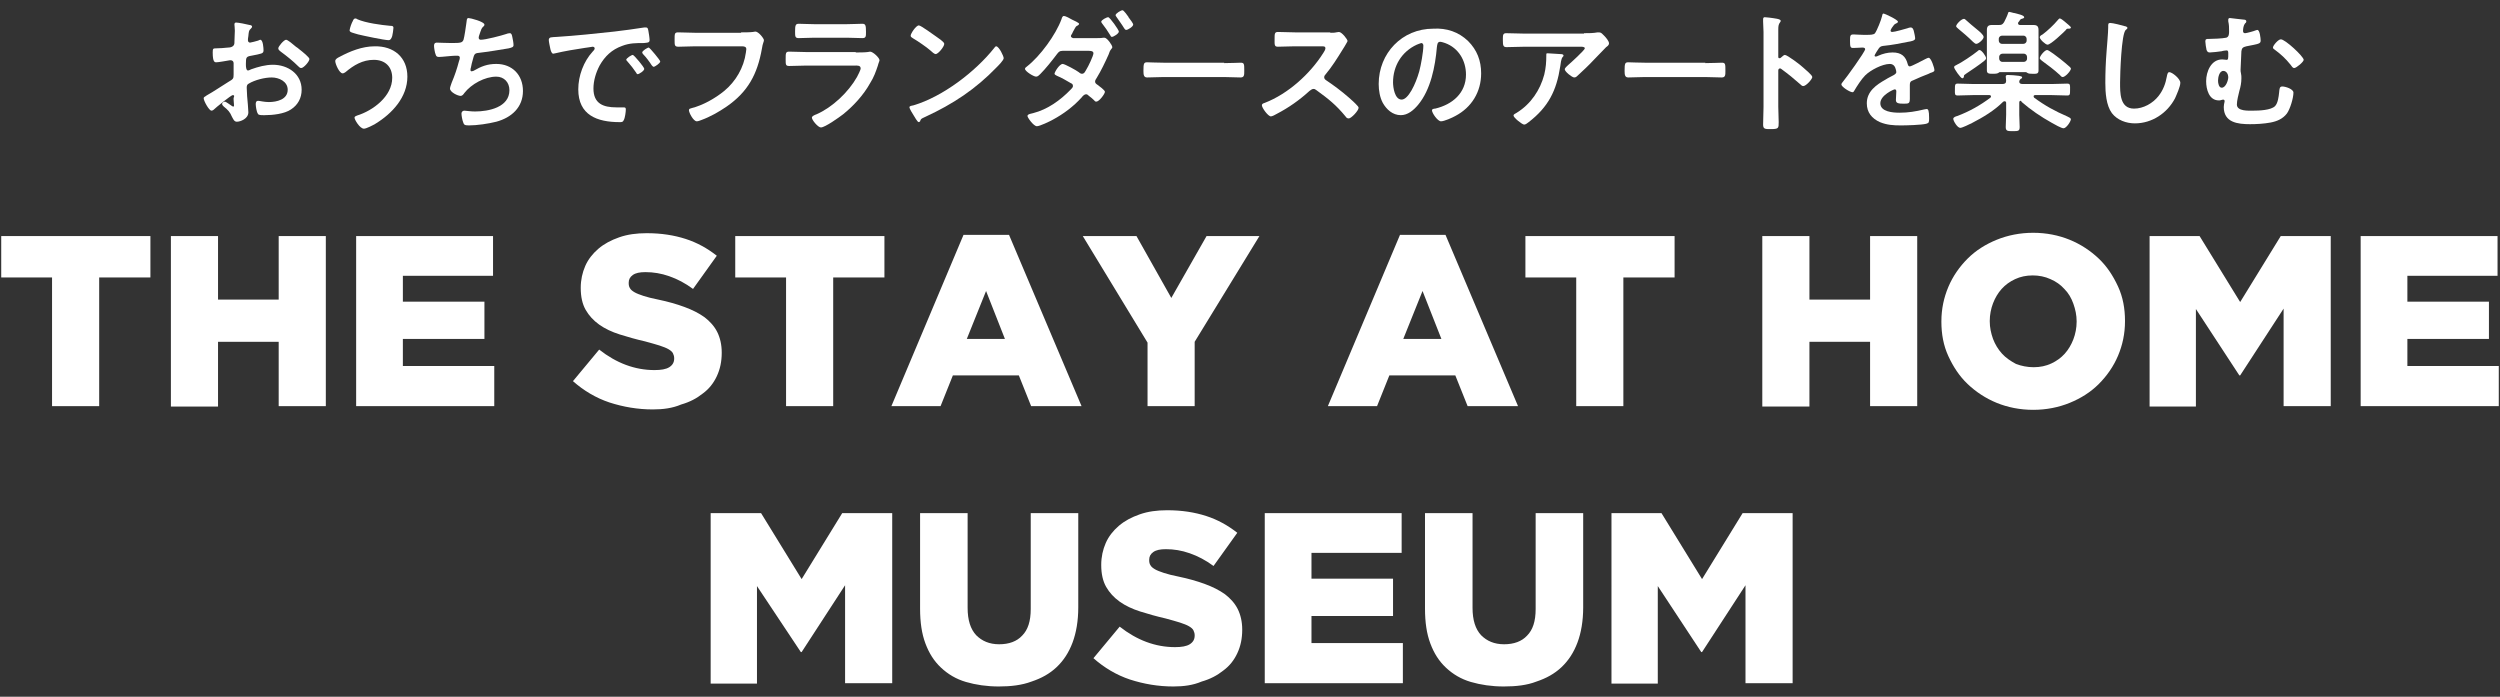
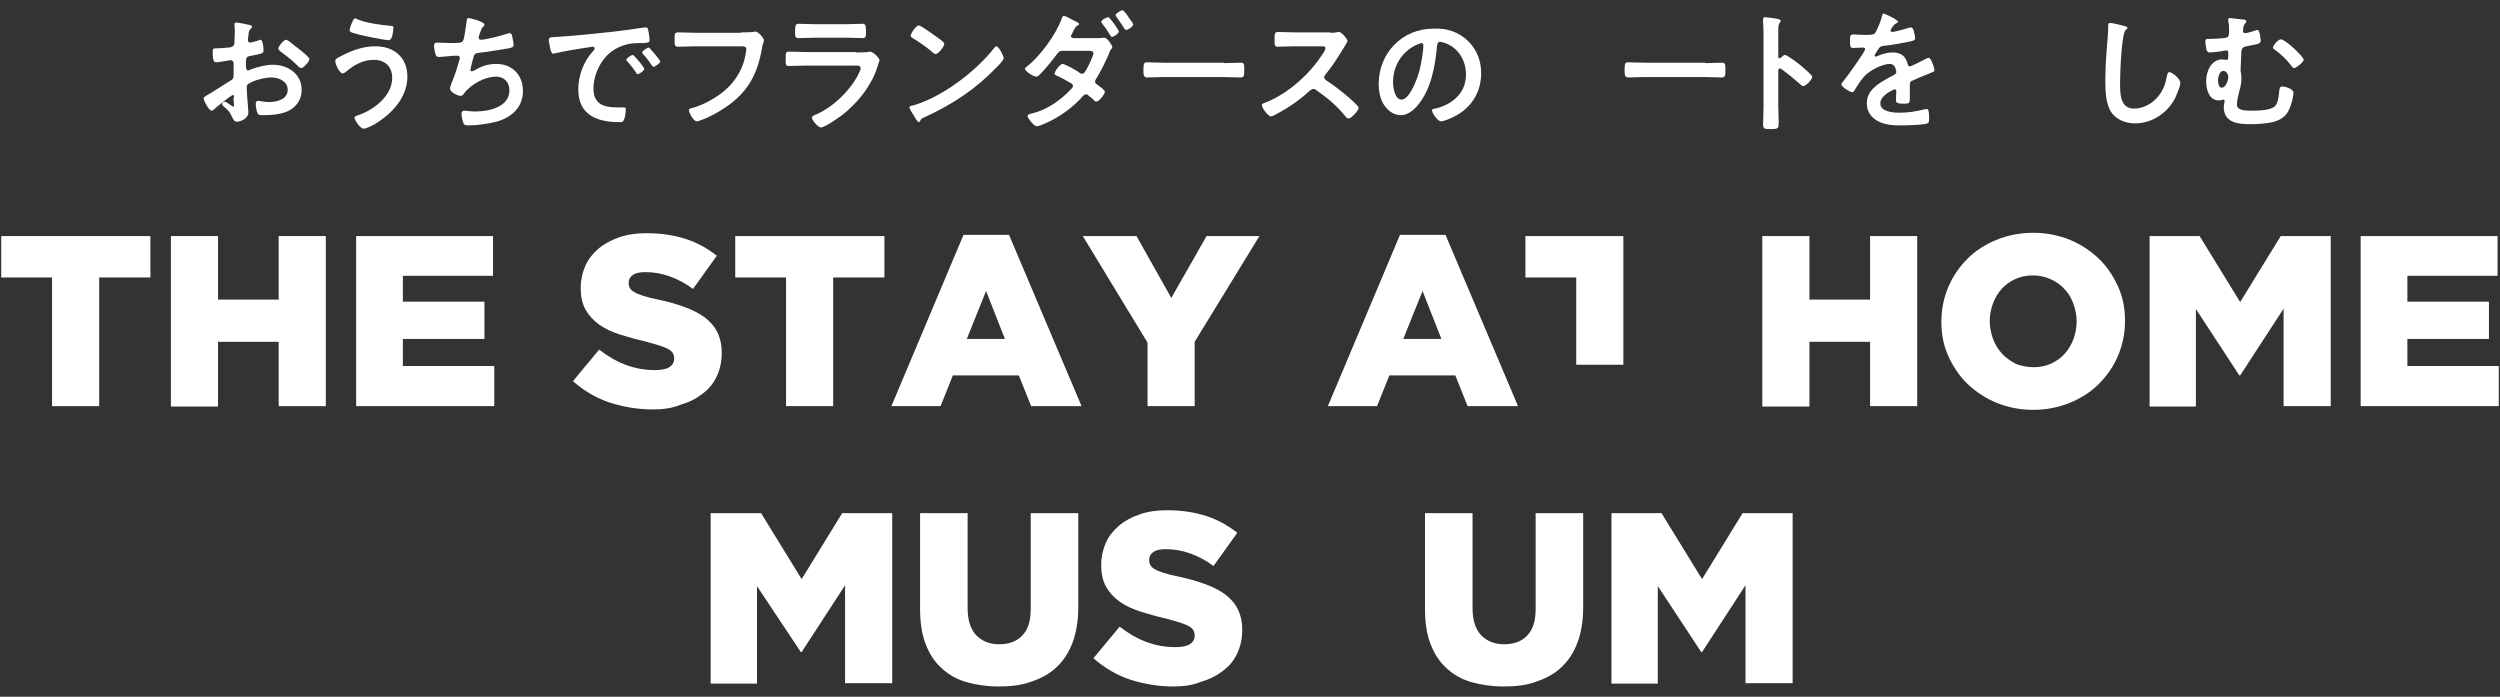
<svg xmlns="http://www.w3.org/2000/svg" version="1.1" id="レイヤー_1" x="0px" y="0px" viewBox="0 0 610 170" style="enable-background:new 0 0 610 170;" xml:space="preserve">
  <rect x="0" y="0" width="610" height="170" fill="#333333" stroke="none" />
  <style type="text/css">
	.st0{fill:#FFFFFF;}
</style>
  <g>
    <g>
      <g>
        <path class="st0" d="M12.7,67.7H0.3V57.6h36.4v10.1H24.2v31.4H12.7V67.7z" />
        <path class="st0" d="M41.7,57.6h11.5v15.5H68V57.6h11.5v41.5H68V83.4H53.2v15.8H41.7V57.6z" />
        <path class="st0" d="M86.9,57.6h33.4v9.7h-22v6.3h19.9v9.1H98.3v6.6h22.3v9.8H86.9V57.6z" />
        <path class="st0" d="M159.3,99.9c-3.7,0-7.2-0.6-10.6-1.7c-3.3-1.1-6.3-2.9-8.9-5.2l6.4-7.7c4.2,3.3,8.7,5,13.5,5     c1.6,0,2.8-0.2,3.6-0.7c0.8-0.5,1.2-1.2,1.2-2.1v-0.1c0-0.4-0.1-0.8-0.3-1.2c-0.2-0.4-0.6-0.7-1.1-1c-0.5-0.3-1.3-0.6-2.2-0.9     c-0.9-0.3-2.1-0.6-3.5-1c-2.2-0.5-4.3-1.1-6.2-1.7c-1.9-0.6-3.6-1.4-5-2.4c-1.4-1-2.5-2.2-3.3-3.6c-0.8-1.4-1.2-3.2-1.2-5.3v-0.1     c0-1.9,0.4-3.7,1.1-5.3c0.7-1.6,1.8-3,3.2-4.2c1.4-1.2,3.1-2.1,5.1-2.8c2-0.7,4.2-1,6.7-1c3.6,0,6.7,0.5,9.5,1.4     c2.8,0.9,5.3,2.3,7.6,4.1l-5.8,8.1c-1.9-1.4-3.8-2.4-5.8-3.1c-2-0.7-3.9-1-5.8-1c-1.4,0-2.4,0.2-3.1,0.7c-0.7,0.5-1,1.1-1,1.9     v0.1c0,0.5,0.1,0.9,0.3,1.2c0.2,0.4,0.6,0.7,1.1,1c0.5,0.3,1.3,0.6,2.2,0.9c0.9,0.3,2.1,0.6,3.6,0.9c2.4,0.5,4.5,1.1,6.4,1.8     c1.9,0.7,3.5,1.5,4.9,2.5c1.3,1,2.4,2.2,3.1,3.6c0.7,1.4,1.1,3.1,1.1,5v0.1c0,2.1-0.4,4-1.2,5.7c-0.8,1.7-1.9,3.1-3.4,4.2     c-1.5,1.2-3.2,2.1-5.3,2.7C164.1,99.6,161.8,99.9,159.3,99.9z" />
        <path class="st0" d="M191.8,67.7h-12.4V57.6h36.4v10.1h-12.5v31.4h-11.5V67.7z" />
        <path class="st0" d="M235.1,57.3h11.1l17.7,41.8h-12.3l-3-7.5h-16.1l-3,7.5h-12L235.1,57.3z M245.2,82.7L240.6,71l-4.7,11.7     H245.2z" />
        <path class="st0" d="M280,83.6l-15.8-26h13.1l8.5,15.1l8.6-15.1h12.9l-15.8,25.8v15.7H280V83.6z" />
        <path class="st0" d="M341.6,57.3h11.1l17.7,41.8h-12.3l-3-7.5H339l-3,7.5h-12L341.6,57.3z M351.7,82.7L347.1,71l-4.7,11.7H351.7z     " />
-         <path class="st0" d="M384.6,67.7h-12.4V57.6h36.4v10.1h-12.5v31.4h-11.5V67.7z" />
+         <path class="st0" d="M384.6,67.7h-12.4V57.6h36.4h-12.5v31.4h-11.5V67.7z" />
        <path class="st0" d="M430,57.6h11.5v15.5h14.8V57.6h11.5v41.5h-11.5V83.4h-14.8v15.8H430V57.6z" />
        <path class="st0" d="M496.1,100c-3.2,0-6.2-0.6-8.9-1.7c-2.7-1.1-5.1-2.7-7.1-4.6c-2-1.9-3.5-4.2-4.7-6.8s-1.7-5.4-1.7-8.4v-0.1     c0-3,0.6-5.8,1.7-8.4c1.1-2.6,2.7-4.9,4.7-6.9c2-2,4.4-3.5,7.1-4.6c2.7-1.1,5.7-1.7,8.9-1.7c3.2,0,6.2,0.6,8.9,1.7     c2.7,1.1,5.1,2.7,7.1,4.6c2,1.9,3.5,4.2,4.7,6.8s1.7,5.4,1.7,8.4v0.1c0,3-0.6,5.8-1.7,8.4c-1.1,2.6-2.7,4.9-4.7,6.9     c-2,2-4.4,3.5-7.1,4.6C502.3,99.4,499.3,100,496.1,100z M496.2,89.6c1.6,0,3-0.3,4.3-0.9c1.3-0.6,2.4-1.4,3.3-2.4     c0.9-1,1.6-2.2,2.1-3.5c0.5-1.3,0.8-2.8,0.8-4.3v-0.1c0-1.5-0.3-2.9-0.8-4.3c-0.5-1.4-1.2-2.6-2.2-3.6c-0.9-1-2-1.8-3.4-2.4     c-1.3-0.6-2.8-0.9-4.3-0.9c-1.6,0-3,0.3-4.3,0.9c-1.3,0.6-2.4,1.4-3.3,2.4c-0.9,1-1.6,2.2-2.1,3.5c-0.5,1.3-0.8,2.8-0.8,4.3v0.1     c0,1.5,0.3,2.9,0.8,4.3c0.5,1.3,1.2,2.5,2.2,3.6c0.9,1,2.1,1.8,3.4,2.5C493.2,89.3,494.7,89.6,496.2,89.6z" />
        <path class="st0" d="M524.5,57.6h12.2l9.9,16.1l9.9-16.1h12.2v41.5h-11.5V75.3l-10.6,16.3h-0.2l-10.6-16.2v23.8h-11.3V57.6z" />
        <path class="st0" d="M576,57.6h33.4v9.7h-22v6.3h19.9v9.1h-19.9v6.6h22.3v9.8H576V57.6z" />
        <path class="st0" d="M173.5,125.2h12.2l9.9,16.1l9.9-16.1h12.2v41.5h-11.5v-23.9l-10.6,16.3h-0.2L184.7,143v23.8h-11.3V125.2z" />
        <path class="st0" d="M243.7,167.5c-2.9,0-5.6-0.4-8-1.1s-4.4-1.9-6.1-3.5c-1.7-1.6-2.9-3.5-3.8-5.9c-0.9-2.4-1.3-5.2-1.3-8.5     v-23.3h11.6v23.1c0,3,0.7,5.2,2.1,6.7c1.4,1.4,3.2,2.2,5.6,2.2c2.4,0,4.3-0.7,5.6-2.1c1.4-1.4,2.1-3.5,2.1-6.5v-23.4h11.6v23     c0,3.3-0.5,6.2-1.4,8.6c-0.9,2.4-2.2,4.4-3.9,6c-1.7,1.6-3.7,2.7-6.1,3.5C249.3,167.2,246.6,167.5,243.7,167.5z" />
        <path class="st0" d="M286.3,167.5c-3.7,0-7.2-0.6-10.6-1.7c-3.3-1.1-6.3-2.9-8.9-5.2l6.4-7.7c4.2,3.3,8.7,5,13.5,5     c1.6,0,2.8-0.2,3.6-0.7c0.8-0.5,1.2-1.2,1.2-2.1V155c0-0.4-0.1-0.8-0.3-1.2c-0.2-0.4-0.6-0.7-1.1-1c-0.5-0.3-1.3-0.6-2.2-0.9     c-0.9-0.3-2.1-0.6-3.5-1c-2.2-0.5-4.3-1.1-6.2-1.7c-1.9-0.6-3.6-1.4-5-2.4c-1.4-1-2.5-2.2-3.3-3.6c-0.8-1.4-1.2-3.2-1.2-5.3v-0.1     c0-1.9,0.4-3.7,1.1-5.3c0.7-1.6,1.8-3,3.2-4.2c1.4-1.2,3.1-2.1,5.1-2.8c2-0.7,4.2-1,6.7-1c3.6,0,6.7,0.5,9.5,1.4     c2.8,0.9,5.3,2.3,7.6,4.1l-5.8,8.1c-1.9-1.4-3.8-2.4-5.8-3.1c-2-0.7-3.9-1-5.8-1c-1.4,0-2.4,0.2-3.1,0.7c-0.7,0.5-1,1.1-1,1.9     v0.1c0,0.5,0.1,0.9,0.3,1.2c0.2,0.4,0.6,0.7,1.1,1c0.5,0.3,1.3,0.6,2.2,0.9c0.9,0.3,2.1,0.6,3.6,0.9c2.4,0.5,4.5,1.1,6.4,1.8     c1.9,0.7,3.5,1.5,4.9,2.5c1.3,1,2.4,2.2,3.1,3.6c0.7,1.4,1.1,3.1,1.1,5v0.1c0,2.1-0.4,4-1.2,5.7c-0.8,1.7-1.9,3.1-3.4,4.2     c-1.5,1.2-3.2,2.1-5.3,2.7C291.1,167.2,288.8,167.5,286.3,167.5z" />
-         <path class="st0" d="M308.6,125.2H342v9.7h-22v6.3h19.9v9.1H320v6.6h22.3v9.8h-33.7V125.2z" />
        <path class="st0" d="M366.9,167.5c-2.9,0-5.6-0.4-8-1.1s-4.4-1.9-6.1-3.5c-1.7-1.6-2.9-3.5-3.8-5.9c-0.9-2.4-1.3-5.2-1.3-8.5     v-23.3h11.6v23.1c0,3,0.7,5.2,2.1,6.7c1.4,1.4,3.2,2.2,5.6,2.2c2.4,0,4.3-0.7,5.6-2.1c1.4-1.4,2.1-3.5,2.1-6.5v-23.4h11.6v23     c0,3.3-0.5,6.2-1.4,8.6c-0.9,2.4-2.2,4.4-3.9,6c-1.7,1.6-3.7,2.7-6.1,3.5C372.6,167.2,369.9,167.5,366.9,167.5z" />
        <path class="st0" d="M393.2,125.2h12.2l9.9,16.1l9.9-16.1h12.2v41.5h-11.5v-23.9l-10.6,16.3h-0.2L404.5,143v23.8h-11.3V125.2z" />
      </g>
      <g>
        <path class="st0" d="M56.8,23.2c-0.4,0-4.2,3.1-4.7,3.6C52,26.9,51.8,27,51.6,27c-0.6,0-1.9-2.4-1.9-3c0-0.4,0.4-0.4,0.7-0.7     c1.8-1,3.5-2.2,5.3-3.3c1.2-0.7,1.3-0.8,1.3-1.8v-1.1c0-0.5,0-1,0-1.4v-0.3c0-0.4-0.3-0.7-0.7-0.7c-0.1,0-0.1,0-0.2,0     c-0.6,0.1-2.8,0.5-3.3,0.5c-0.4,0-0.9,0-0.9-2.4c0-0.9,0.1-1,0.7-1c1,0,2.1-0.1,3.1-0.2c0.4,0,0.9-0.1,1.2-0.4     c0.3-0.3,0.3-0.6,0.3-1c0-0.9,0.1-1.8,0.1-2.7c0-0.6-0.1-1.4-0.1-1.5c0-0.3,0.1-0.5,0.4-0.5c0.5,0,2.6,0.4,3.3,0.6     c0.2,0,0.6,0.1,0.6,0.4c0,0.2-0.2,0.4-0.3,0.5c-0.5,0.4-0.5,0.8-0.6,1.8c0,0.2-0.1,0.4-0.1,0.7c0,0.1,0,0.3,0,0.4     c0,0.3,0.3,0.5,0.5,0.5c0.2,0,1.7-0.4,2-0.5c0.2-0.1,0.4-0.2,0.5-0.2c0.7,0,0.8,2.1,0.8,2.6c0,0.8-0.5,0.8-3,1.3     c-1.2,0.2-1.3,0.4-1.3,1.9v0.4c0,0.5,0.1,1.3,0.5,1.3c0.2,0,0.6-0.2,0.8-0.3c1.7-0.6,3.5-1.1,5.3-1.1c3.6,0,7,2.2,7,6.1     c0,2-0.9,3.7-2.6,4.8c-1.6,1.1-4.5,1.4-6.4,1.4h-0.4c-0.5,0-1.2,0-1.3-0.4c-0.3-0.4-0.5-1.8-0.5-2.3c0-0.4,0.1-0.8,0.6-0.8     c0.4,0,1.4,0.3,2.6,0.3c1.9,0,4.6-0.6,4.6-3c0-2-2.1-3-3.9-3c-1.7,0-4.1,0.6-5.6,1.5c-0.4,0.2-0.5,0.5-0.5,1     c0,0.4,0.1,1.7,0.1,2.1c0.1,0.7,0.3,3.6,0.3,3.9c0,1.6-2,2.3-2.8,2.3c-0.7,0-0.9-0.7-1.2-1.2c-0.5-1.2-1-1.7-2-2.5     c-0.2-0.2-0.4-0.4-0.4-0.6c0-0.4,0.4-0.6,0.7-0.6c0.2,0,1.3,0.8,1.6,1c0.1,0.1,0.3,0.2,0.4,0.2c0.2,0,0.2-0.1,0.2-0.3     c0,0-0.1-1.3-0.1-1.4c0-0.2,0-0.3,0-0.4C57.2,23.5,57.2,23.2,56.8,23.2z M73,12c0.9,0.7,2.5,2,2.5,2.4c0,0.6-1.4,2.2-2,2.2     c-0.3,0-0.5-0.2-0.7-0.4c-1.3-1.3-2.8-2.5-4.3-3.6c-0.2-0.2-0.6-0.4-0.6-0.8c0-0.5,1.4-2.1,1.9-2.1c0.4,0,1.7,1.1,2.4,1.7     C72.5,11.6,72.8,11.8,73,12z" />
        <path class="st0" d="M99.4,18.7c0,5-3.7,9-7.8,11.5c-0.5,0.3-2.2,1.2-2.8,1.2c-1,0-2.3-2.2-2.3-2.7c0-0.3,0.4-0.4,0.6-0.5     c3.9-1.2,8.6-4.7,8.6-9.2c0-2.7-1.7-4.4-4.5-4.4c-2.7,0-4.9,1.3-6.9,3c-0.2,0.1-0.4,0.3-0.7,0.3c-0.8,0-1.8-2.3-1.8-3     c0-0.5,0.6-0.8,1-1c2.6-1.4,5.6-2.6,8.6-2.6C96.1,11.2,99.4,14,99.4,18.7z M86.1,5.1c0.1-0.3,0.3-0.6,0.6-0.6     c0.2,0,0.4,0.1,0.5,0.2c2,0.9,5.8,1.4,8,1.6c0.4,0,0.8,0,0.8,0.5c0,0.4-0.2,1.6-0.3,2c-0.2,0.6-0.4,1-0.9,1c-1,0-6.2-1.1-7.4-1.4     c-1.3-0.4-2.1-0.5-2.1-1C85.4,6.7,85.8,5.6,86.1,5.1z" />
        <path class="st0" d="M118.2,6c0,0.2-0.1,0.4-0.3,0.5c-0.4,0.4-0.5,0.7-0.7,1.3c-0.1,0.2-0.1,0.4-0.2,0.6     c-0.1,0.2-0.2,0.6-0.2,0.8c0,0.3,0.2,0.5,0.5,0.5c1.2,0,5-1,6.2-1.4c0.2-0.1,0.6-0.2,0.9-0.2c0.4,0,0.5,0.4,0.6,0.9     c0.1,0.5,0.3,1.4,0.3,2c0,0.5-0.4,0.6-1.2,0.8c-1.7,0.3-5.5,0.9-7.3,1.1c-1.1,0.1-1.1,0.4-1.5,1.9c-0.1,0.4-0.3,1-0.4,1.7     c-0.1,0.2-0.1,0.4-0.1,0.6c0,0.2,0.1,0.3,0.3,0.3c0.1,0,0.3-0.1,0.4-0.1c1.9-1.1,3.4-1.7,5.6-1.7c3.9,0,6.5,2.7,6.5,6.6     c0,4-2.8,6.5-6.5,7.5c-2,0.5-4.7,0.9-6.7,0.9c-1.1,0-1.2-0.2-1.4-0.8c-0.2-0.5-0.4-1.6-0.4-2.1c0-0.4,0.3-0.7,0.7-0.7     c0.4,0,1.4,0.2,2.6,0.2c3.3,0,8.4-1,8.4-5.2c0-1.9-1.3-3.3-3.2-3.3c-2.8,0-6.1,1.8-7.8,4c-0.2,0.3-0.5,0.7-0.9,0.7     c-0.7,0-2.6-0.9-2.6-1.8c0-0.4,0.3-1,0.4-1.4c0.8-1.9,1.3-3.4,1.8-5.3c0.1-0.2,0.2-0.6,0.2-0.8c0-0.3-0.2-0.5-0.5-0.5     c-0.2,0-0.5,0-0.7,0c-0.7,0-3.2,0.3-3.9,0.3c-0.5,0-0.7-0.2-0.8-0.6c-0.2-0.4-0.4-1.7-0.4-2.1c0-0.8,0.5-0.8,0.7-0.8     c0.4,0,2.3,0.1,3.6,0.1c2.3,0,2.6-0.1,2.9-0.8c0.2-0.6,0.6-3.3,0.7-4.1c0.1-0.4,0-1.2,0.5-1.2C114.8,4.4,118.2,5.3,118.2,6z" />
        <path class="st0" d="M135.9,9c4.7-0.3,9.4-0.8,14-1.3c2.4-0.3,4.9-0.6,7.3-1c0.1,0,0.3,0,0.4,0c0.5,0,0.5,0.4,0.6,0.8     c0.1,0.5,0.3,1.8,0.3,2.3c0,0.7-0.7,0.6-1.4,0.7c-1.9,0-3.5,0-5.3,0.7c-2.5,0.9-4.2,2.5-5.5,4.8c-0.9,1.7-1.5,3.7-1.5,5.6     c0,3.7,2.4,4.6,5.6,4.6c0.5,0,1.3,0,1.6,0c0.5,0,0.7,0,0.7,0.5c0,0.6-0.2,2.1-0.5,2.6c-0.2,0.5-0.5,0.5-1,0.5     c-5.5,0-10.1-1.7-10.1-8c0-3.3,1.3-6.8,3.5-9.2c0.4-0.4,0.5-0.6,0.5-0.8c0-0.3-0.3-0.4-0.5-0.4s-1.7,0.3-2,0.3     c-2.1,0.3-5,0.8-7.1,1.3c-0.2,0-0.3,0.1-0.5,0.1c-0.4,0-0.6-0.7-0.7-1.1c-0.1-0.5-0.4-1.8-0.4-2.3C134,9,134.5,9.1,135.9,9z      M157.2,16.8c0,0.5-1.3,1.3-1.6,1.3c-0.2,0-0.3-0.2-0.4-0.4c-0.6-0.9-1.3-1.8-2.1-2.7c-0.1-0.1-0.3-0.3-0.3-0.4     c0-0.4,1.3-1.2,1.6-1.2S157.2,16.4,157.2,16.8z M161.1,15c0,0.4-1.3,1.3-1.6,1.3c-0.2,0-0.4-0.3-0.5-0.4c-0.5-0.8-1.4-2-2.1-2.7     c-0.1-0.1-0.2-0.3-0.2-0.4c0-0.4,1.3-1.2,1.6-1.2C158.6,11.7,161.1,14.7,161.1,15z" />
        <path class="st0" d="M180.8,7.9c0.7,0,2.2,0,2.9-0.1c0.1,0,0.5-0.1,0.6-0.1c0.8,0,2.1,1.7,2.1,2.1s-0.3,0.7-0.5,2.1     c-1.1,6.2-3.4,10.5-8.6,14.1c-1.9,1.3-4,2.5-6.2,3.3c-0.3,0.1-0.7,0.3-1.1,0.3c-0.8,0-1.9-2.1-1.9-2.7c0-0.4,0.3-0.4,0.6-0.5     c2.8-0.7,5.8-2.4,8-4.2c2.8-2.3,4.8-5.7,5.3-9.4c0-0.2,0.1-0.6,0.1-0.8c0-0.6-0.5-0.7-1.1-0.7h-11.4c-1.3,0-2.7,0.1-4,0.1     c-1,0-1-0.3-1-1.7c0-1.5,0-1.8,0.9-1.8c1.4,0,2.8,0.1,4.1,0.1H180.8z" />
        <path class="st0" d="M208.8,12.8c0.7,0,2.2,0,2.9-0.1c0.2,0,0.4-0.1,0.6-0.1c0.7,0,2.3,1.5,2.3,2.1c0,0.2-0.3,0.8-0.4,1.3     c-0.5,1.5-1,2.9-1.9,4.3c-1.6,2.9-4.1,5.6-6.6,7.6c-0.9,0.7-4.4,3.2-5.4,3.2c-0.7,0-2.2-1.8-2.2-2.4c0-0.4,0.8-0.7,1.1-0.8     c3.9-1.7,7.8-5.4,9.9-9.1c0.2-0.4,0.9-1.7,0.9-2.1c0-0.8-0.9-0.7-1.4-0.7h-11.9c-1.3,0-2.7,0.1-4.1,0.1c-0.9,0-0.9-0.3-0.9-1.6     c0-1.6,0-1.9,0.9-1.9c1.3,0,2.7,0.1,4.1,0.1H208.8z M206.6,5.9c1.3,0,3-0.1,3.8-0.1c0.8,0,0.9,0.4,0.9,2c0,1.1,0,1.5-0.9,1.5     c-1.3,0-2.5-0.1-3.8-0.1h-7.9c-1.3,0-2.5,0.1-3.8,0.1c-0.9,0-0.9-0.4-0.9-1.6c0-1.5,0.1-1.9,0.9-1.9c0.9,0,2.5,0.1,3.8,0.1H206.6     z" />
        <path class="st0" d="M244.9,14.2c0,0.5-1.3,1.8-1.7,2.2c-5.2,5.4-10.7,9-17.4,12.1c-1.1,0.5-1.1,0.5-1.3,1.1     c-0.1,0.1-0.2,0.2-0.3,0.2c-0.4,0-1-1.3-1.3-1.7c-0.2-0.3-1-1.6-1-1.9c0-0.4,0.6-0.4,1-0.5c7.1-2.1,15.1-8.2,19.7-14     c0.1-0.2,0.3-0.4,0.5-0.4C243.8,11.4,244.9,13.7,244.9,14.2z M228.4,8.9c0.4,0.3,2,1.3,2,1.8c0,0.7-1.5,2.5-2.1,2.5     c-0.3,0-0.9-0.5-1.3-0.9c-0.9-0.8-3.1-2.3-4.3-3c-0.3-0.2-0.5-0.3-0.5-0.6c0-0.5,1.3-2.5,2-2.5C224.7,6.2,227.8,8.5,228.4,8.9z" />
        <path class="st0" d="M267.6,9.3c0.5,0,1.2,0,1.6-0.1c0.1,0,0.2,0,0.3,0c0.6,0,1.9,1.8,1.9,2.3c0,0.2-0.1,0.3-0.2,0.4     c-0.4,0.5-0.5,0.8-0.7,1.4c-0.9,2-1.8,3.9-2.9,5.7c-0.2,0.3-0.4,0.6-0.4,0.9c0,0.4,0.3,0.6,0.6,0.8c0.4,0.3,1.8,1.3,1.8,1.7     c0,0.5-1.4,2.4-2.1,2.4c-0.2,0-0.4-0.1-0.5-0.3c-0.6-0.6-0.7-0.6-1.3-1.1c-0.2-0.2-0.4-0.4-0.7-0.4c-0.4,0-0.8,0.4-1.1,0.8     c-2,2.2-4.4,4-7,5.4c-0.7,0.4-3.2,1.6-3.9,1.6c-0.8,0-2.3-2.1-2.3-2.5c0-0.5,1.1-0.6,1.4-0.7c3.5-0.9,6.6-3.1,9.2-5.8     c0.2-0.2,0.5-0.5,0.5-0.8c0-0.4-0.2-0.6-0.5-0.7c-1.2-0.7-2.2-1.3-3.4-1.8c-0.2-0.1-0.6-0.3-0.6-0.5c0-0.4,1.2-2.4,2-2.4     c0.5,0,3.4,1.6,3.9,2c0.2,0.2,0.5,0.4,0.8,0.4c0.6,0,0.8-0.6,1.1-1.1c0.4-0.6,1.7-3.3,1.7-3.9c0-0.6-0.8-0.6-1.3-0.6h-6.2     c-0.8,0-1,0.3-1.4,0.8c-1.2,1.6-2.8,3.6-4.1,4.9c-0.3,0.3-0.6,0.6-1,0.6c-0.6,0-2.7-1.3-2.7-1.9c0-0.3,0.3-0.4,0.5-0.6     c3.2-2.5,7-7.7,8.4-11.5c0.1-0.3,0.2-0.8,0.6-0.8c0.4,0,1.5,0.6,2,0.9c0.5,0.2,1.7,0.8,1.7,1c0,0.2-0.2,0.3-0.3,0.4     c-0.5,0.2-0.5,0.3-1,1.2c-0.1,0.2-0.3,0.5-0.4,0.8c-0.1,0.2-0.3,0.4-0.3,0.6c0,0.3,0.3,0.4,0.5,0.5H267.6z M273,7.7     c0,0.5-1.3,1.3-1.7,1.3c-0.2,0-0.3-0.2-0.4-0.4c-0.6-1-1.3-2-2-2.9c-0.1-0.1-0.2-0.3-0.2-0.4c0-0.4,1.3-1.1,1.7-1.1     S273,7.3,273,7.7z M275.5,4.4c0.3,0.4,1,1.3,1,1.6c0,0.5-1.3,1.3-1.7,1.3c-0.2,0-0.4-0.2-0.5-0.4c-0.6-1-1.3-1.9-1.9-2.8     c-0.1-0.1-0.2-0.3-0.2-0.4c0-0.4,1.3-1.2,1.7-1.2c0.3,0,1.3,1.4,1.5,1.7C275.3,4.2,275.4,4.3,275.5,4.4z" />
        <path class="st0" d="M298.7,15.4c1.5,0,3.6-0.1,4-0.1c0.9,0,0.9,0.3,0.9,2c0,1,0,1.6-0.9,1.6c-1.3,0-2.7-0.1-4-0.1h-14.8     c-1.3,0-2.7,0.1-4,0.1c-0.8,0-0.9-0.6-0.9-1.6c0-1.8,0.1-2.1,0.9-2.1c0.4,0,2.6,0.1,4,0.1H298.7z" />
        <path class="st0" d="M324.6,8c0.5,0,1.1,0,1.4-0.1c0.2,0,0.5-0.1,0.7-0.1c0.7,0,2.1,1.8,2.1,2.2c0,0.2-0.4,0.7-0.7,1.3     c-0.2,0.3-0.4,0.6-0.5,0.8c-1.3,2.1-2.6,4.2-4.2,6.1c-0.2,0.2-0.3,0.4-0.3,0.6c0,0.4,0.2,0.6,0.5,0.8c1.8,1.2,3.8,2.7,5.4,4.1     c0.8,0.7,1.6,1.4,2.3,2.2c0.1,0.1,0.2,0.3,0.2,0.4c0,0.7-1.8,2.6-2.4,2.6c-0.4,0-0.6-0.2-0.8-0.5c-2.3-2.8-4.2-4.3-7.1-6.4     c-0.3-0.2-0.4-0.3-0.7-0.3c-0.4,0-0.7,0.3-1,0.5c-2.4,2.2-5.1,4.1-8,5.6c-0.3,0.2-1.1,0.6-1.4,0.6c-0.7,0-2.2-2.1-2.2-2.7     c0-0.4,0.4-0.5,0.7-0.6c5.7-2.2,11.1-7.1,14.3-12.2c0.2-0.3,0.5-0.8,0.5-1.1c0-0.5-0.4-0.5-0.9-0.5h-6.6c-1.4,0-2.8,0.1-4.1,0.1     c-0.9,0-0.8-0.5-0.8-2c0-1.1,0-1.6,0.8-1.6c1.4,0,2.8,0.1,4.2,0.1H324.6z" />
        <path class="st0" d="M358.2,10c2.2,2.2,3.2,4.8,3.2,7.9c0,4.5-2.3,8.3-6.3,10.4c-0.7,0.4-2.7,1.3-3.5,1.3c-0.8,0-2.2-2-2.2-2.7     c0-0.3,0.5-0.4,0.8-0.4c4.2-1,7.5-3.8,7.5-8.3c0-3.4-1.8-6.5-5.1-7.7c-0.3-0.1-0.9-0.3-1.2-0.3c-0.7,0-0.7,0.7-0.8,1.3     c-0.4,4.7-1.5,10.4-4.6,14.1c-1.1,1.3-2.5,2.5-4.2,2.5c-2,0-3.5-1.4-4.4-3c-0.7-1.3-1-3-1-4.6c0-7.5,5.7-13.5,13.3-13.5     C353,6.8,355.9,7.8,358.2,10z M345.7,10.9c-3.7,1.7-5.8,5.2-5.8,9.2c0,1.2,0.4,4.2,2.1,4.2c1.6,0,3.4-3.7,4.3-6.9     c0.4-1.5,1-4.7,1-6.3c0-0.3-0.2-0.6-0.5-0.6C346.5,10.6,345.9,10.8,345.7,10.9z" />
-         <path class="st0" d="M386.5,8.1c1.1,0,2.3,0,3.3-0.2c0.1,0,0.3,0,0.4,0c0.5,0,0.8,0.4,1.2,0.8c0.4,0.4,1.2,1.3,1.2,1.9     c0,0.4-0.4,0.7-0.7,0.9c-0.2,0.2-2.6,2.7-3,3.1c-1.1,1.2-2.8,2.8-4,3.9c-0.2,0.2-0.4,0.4-0.8,0.4c-0.5,0-2.3-1.4-2.3-2     c0-0.3,0.6-0.8,0.8-1c0.6-0.5,4.1-3.7,4.1-4.1s-0.7-0.4-1-0.4H372c-1.5,0-2.9,0.1-4.4,0.1c-0.8,0-0.9-0.4-0.9-1.6V9.3     c0-0.8,0.1-1.2,0.8-1.2c1.5,0,3,0.1,4.4,0.1H386.5z M380.8,13.2c0.2,0,0.7,0,0.7,0.4c0,0.1-0.1,0.2-0.2,0.3     c-0.4,0.4-0.5,1.7-0.6,2.3c-0.9,5.9-2.9,9.9-7.7,13.6c-0.3,0.2-0.7,0.6-1.1,0.6c-0.5,0-2.6-1.7-2.6-2.2c0-0.3,0.3-0.4,0.8-0.7     c3.4-2.1,5.7-5.5,6.7-9.3c0.4-1.7,0.5-3,0.5-4.8c0-0.3,0-0.4,0.3-0.4C378,13,380.4,13.2,380.8,13.2z" />
        <path class="st0" d="M416.1,15.4c1.5,0,3.6-0.1,4-0.1c0.9,0,0.9,0.3,0.9,2c0,1,0,1.6-0.9,1.6c-1.3,0-2.7-0.1-4-0.1h-14.8     c-1.3,0-2.7,0.1-4,0.1c-0.8,0-0.9-0.6-0.9-1.6c0-1.8,0.1-2.1,0.9-2.1c0.4,0,2.6,0.1,4,0.1H416.1z" />
        <path class="st0" d="M435.5,13.4c0.6,0,3.9,2.5,4.5,3.1c0.4,0.4,2.2,1.8,2.2,2.3c0,0.5-1.5,2.2-2.2,2.2c-0.3,0-0.5-0.2-0.7-0.4     c-1.7-1.5-2.8-2.4-4.7-3.8c-0.1-0.1-0.2-0.1-0.3-0.1c-0.3,0-0.4,0.3-0.4,0.5V26c0,1.3,0.1,2.5,0.1,3.8c0,1.5,0,1.7-2,1.7     c-1.3,0-1.8,0-1.8-1.1c0-1.4,0.1-2.9,0.1-4.3V7.8c0-0.8-0.1-1.7-0.1-2.5c0-0.2,0-0.4,0-0.6c0-0.3,0.1-0.5,0.4-0.5     c0.2,0,0.9,0.1,1.1,0.1c1.4,0.2,2.8,0.3,2.8,0.8c0,0.1-0.1,0.3-0.2,0.4c-0.3,0.4-0.4,0.8-0.4,1.7c0,0.5,0,1.1,0,1.9v4.8     c0,0.3,0.2,0.3,0.3,0.3c0.1,0,0.2,0,0.3-0.1C434.8,13.9,435.2,13.4,435.5,13.4z" />
        <path class="st0" d="M463.1,5.3c0,0.2-0.2,0.3-0.4,0.4c-0.5,0.2-0.6,0.4-1.1,1.1c-0.1,0.2-0.3,0.5-0.3,0.7c0,0.2,0.2,0.3,0.4,0.3     c0.6,0,3-0.7,3.7-0.9c0.2-0.1,0.6-0.2,0.8-0.2c0.5,0,0.7,0.5,0.8,1c0.1,0.4,0.3,1.3,0.3,1.7c0,0.5-1,0.7-1.7,0.8     c-2,0.4-4,0.8-6.1,1c-0.5,0.1-0.6,0.1-1,0.5c-0.2,0.3-1.1,1.6-1.1,1.9c0,0.1,0.1,0.2,0.3,0.2c0.2,0,0.4-0.1,0.6-0.2     c1.1-0.5,2.3-0.8,3.5-0.8c2.1,0,3.2,0.9,3.7,2.9c0.1,0.3,0.2,0.5,0.5,0.5c0.4,0,3.2-1.5,3.8-1.8c0.2-0.1,0.6-0.3,0.8-0.3     c0.6,0,1.4,2.5,1.4,3c0,0.4-0.4,0.5-1,0.7c-0.1,0.1-0.3,0.1-0.4,0.2c-1.3,0.5-2.5,1-3.8,1.6c-0.6,0.2-0.8,0.4-0.8,1.1V21     c0,1,0,2,0,3c0,1.2-0.2,1.3-1.4,1.3c-1.4,0-2-0.1-2-0.9c0-0.7,0.1-1.4,0.1-2.1c0-0.3-0.1-0.5-0.4-0.5c-0.2,0-3.5,1.4-3.5,3.4     c0,2.1,3.1,2.3,4.7,2.3c2.1,0,3.9-0.3,6-0.8c0.2,0,0.4-0.1,0.6-0.1c0.4,0,0.6,0.4,0.6,2.2c0,1,0,1.2-0.7,1.4     c-1.2,0.3-4.8,0.4-6.2,0.4c-1.8,0-3.4-0.1-5.1-0.8c-2-0.9-3.2-2.4-3.2-4.6c0-2.9,2.3-4.5,4.6-5.8c0.6-0.4,1.3-0.7,2-1.1     c0.3-0.2,0.6-0.4,0.6-0.7c0-0.2-0.1-0.7-0.2-0.9c-0.2-0.7-0.7-1.1-1.4-1.1c-1.8,0-4.7,1.5-6,2.8c-0.9,0.9-2,2.6-2.7,3.8     c-0.1,0.2-0.2,0.3-0.4,0.3c-0.6,0-2.7-1.3-2.7-1.9c0-0.3,0.3-0.5,0.4-0.7c0.7-0.8,5.4-7.3,5.4-7.9c0-0.3-0.3-0.4-0.7-0.4     c-0.5,0-1.3,0.1-2.2,0.1c-0.7,0-0.8-0.2-0.8-1.8c0-1.3,0.1-1.5,0.9-1.5c0.5,0,1.4,0.1,2.3,0.1h0.9c0.8,0,1.7,0,2-0.4     c0.5-0.7,1.5-3.2,1.7-4.1c0.1-0.4,0.1-0.7,0.4-0.7C459.8,3.3,463.1,4.8,463.1,5.3z" />
-         <path class="st0" d="M493,24.6c-0.3,0-0.3,0.4-0.3,0.4V28c0,1,0.1,2,0.1,3c0,1-0.4,1-1.7,1c-1.2,0-1.7,0-1.7-1c0-0.9,0.1-2,0.1-3     v-2.9c0-0.2-0.1-0.4-0.4-0.4c-0.1,0-0.2,0.1-0.3,0.1c-2.2,2.2-4.9,3.8-7.6,5.2c-0.6,0.3-2.4,1.2-2.9,1.2c-0.7,0-1.7-1.7-1.7-2.2     c0-0.4,0.6-0.6,1-0.7c2.9-1.1,5.6-2.6,8.1-4.5c0.1-0.1,0.1-0.2,0.1-0.3c0-0.2-0.2-0.3-0.4-0.3h-3.9c-1.3,0-2.5,0.1-3.8,0.1     c-0.8,0-0.7-0.4-0.7-1.4c0-1.2,0-1.5,0.7-1.5c1.3,0,2.5,0.1,3.8,0.1h7.1c0.6,0,0.9-0.2,0.9-0.8c0-0.3-0.1-0.9-0.1-1     c0-0.4,0.3-0.4,0.6-0.4c0.5,0,2.1,0.1,2.6,0.2c0.4,0.1,0.8,0.1,0.8,0.4c0,0.2-0.1,0.2-0.4,0.4c-0.2,0.2-0.3,0.4-0.3,0.6     c0,0.5,0.4,0.6,0.9,0.6h7c1.3,0,2.5-0.1,3.8-0.1c0.8,0,0.7,0.4,0.7,1.5c0,1.1,0,1.4-0.7,1.4c-1.3,0-2.5-0.1-3.8-0.1h-4     c-0.2,0-0.4,0.1-0.4,0.3c0,0.1,0.1,0.2,0.1,0.3c2.7,2,5.1,3.3,8.1,4.6c0.4,0.2,0.9,0.4,0.9,0.7c0,0.5-1.1,2.2-1.8,2.2     c-0.5,0-2.3-1-2.8-1.3c-2.7-1.5-5.2-3.2-7.5-5.2C493.3,24.7,493.2,24.6,493,24.6z M484.1,14.9c-1.4,1.1-2.9,2.1-4.4,3.1     c-0.4,0.3-0.5,0.3-0.5,0.6c0,0.2-0.1,0.5-0.4,0.5c-0.4,0-2-2.3-2-2.7c0-0.3,0.3-0.4,0.5-0.5c1.3-0.6,4.1-2.5,5.2-3.4     c0.1-0.1,0.3-0.3,0.5-0.3c0.5,0,1.6,1.5,1.6,2C484.6,14.5,484.3,14.7,484.1,14.9z M482.2,10.7c-0.3,0-0.5-0.3-0.8-0.5     c-1.2-1.2-2.4-2.2-3.6-3.2c-0.2-0.2-0.5-0.4-0.5-0.6c0-0.5,1.3-1.8,1.9-1.8c0.2,0,0.4,0.2,0.5,0.3c0.4,0.4,2.2,1.9,2.7,2.3     c0.5,0.4,1.6,1.3,1.6,1.8C484.1,9.5,482.8,10.7,482.2,10.7z M490.3,2.9c0.2,0,1,0.3,1.3,0.3c0.7,0.2,2.3,0.5,2.3,1     c0,0.3-0.4,0.3-0.6,0.4c-0.2,0-0.4,0.2-0.5,0.4c-0.1,0.2-0.2,0.3-0.3,0.4c-0.1,0.1-0.1,0.2-0.1,0.3c0,0.3,0.3,0.4,0.5,0.4h1.4     c0.6,0,1.3,0,1.9,0c0.8,0,1.2,0.3,1.2,1.2c0,0.7,0,1.3,0,2v5.9c0,0.7,0,1.3,0,2c0,0.9-0.6,0.8-1.5,0.8c-0.4,0-0.9,0-1.2-0.2     c-0.1-0.1-0.3-0.2-0.4-0.2H488c-0.2,0-0.3,0.1-0.4,0.2c-0.4,0.2-0.8,0.2-1.3,0.2c-0.9,0-1.5,0-1.5-0.8c0-0.5,0-1.5,0-2V9.3     c0-0.6,0-1.3,0-2c0-0.9,0.4-1.2,1.2-1.2c0.5,0,1.1,0,1.7,0c0.7,0,0.9-0.1,1.3-0.7c0.2-0.4,0.8-1.6,0.9-2     C490,3.1,490,2.9,490.3,2.9z M493.7,10.7c0.4,0,0.8-0.3,0.8-0.8V9.5c0-0.4-0.3-0.8-0.8-0.8h-5.2c-0.4,0-0.8,0.3-0.8,0.8v0.4     c0,0.4,0.3,0.8,0.8,0.8H493.7z M488.6,13.1c-0.4,0-0.8,0.3-0.8,0.8v0.4c0,0.4,0.3,0.8,0.8,0.8h5.2c0.4,0,0.8-0.3,0.8-0.8v-0.4     c0-0.4-0.3-0.8-0.8-0.8H488.6z M503.3,18.8c-0.3,0-0.5-0.3-0.7-0.5c-1.4-1.3-2.9-2.4-4.4-3.5c-0.2-0.2-0.5-0.4-0.5-0.6     c0-0.5,1.2-2,1.8-2c0.4,0,2.6,1.7,3.1,2.1c0.5,0.4,2,1.6,2.4,2c0.2,0.2,0.3,0.3,0.3,0.5C505.2,17.4,503.9,18.8,503.3,18.8z      M504.8,7h-0.3c-0.2,0-0.4,0.2-0.5,0.4c-0.6,0.6-3.6,3.5-4.4,3.5c-0.5,0-1.9-1.3-1.9-1.8c0-0.3,0.3-0.5,0.7-0.7     c1.2-0.9,2.7-2.3,3.7-3.5c0.1-0.1,0.3-0.4,0.5-0.4c0.2,0,0.9,0.5,1.1,0.7c0.7,0.6,1.6,1.3,1.6,1.5C505.3,6.9,505.1,7,504.8,7z" />
        <path class="st0" d="M518.5,6.4c0.2,0,0.6,0.2,0.6,0.4c0,0.2-0.2,0.3-0.4,0.5c-1.1,0.8-1.4,11-1.4,12.8c0,2.5-0.1,6.4,3.4,6.4     c2.3,0,4.6-1.3,6-3.1c1.1-1.4,1.7-3,2-4.7c0.1-0.5,0.2-1.1,0.6-1.1c0.7,0,2.7,1.6,2.7,2.6c0,0.9-0.9,2.9-1.3,3.8     c-1.9,3.6-5.6,6.1-9.8,6.1c-2.1,0-4.3-0.8-5.6-2.5c-1.4-1.9-1.6-5-1.6-7.4c0-2.5,0.1-5.1,0.3-7.6c0.1-1.5,0.4-4.6,0.4-5.9V6.4     c0-0.5,0-0.8,0.5-0.8C515.5,5.6,517.9,6.2,518.5,6.4z" />
        <path class="st0" d="M547.6,4.8c0.2,0,0.5,0.1,0.5,0.4c0,0.2-0.1,0.4-0.3,0.5c-0.4,0.5-0.5,1.3-0.5,1.9c0,0.4,0.3,0.5,0.5,0.5     c0.3,0,2.2-0.5,2.6-0.7c0.1,0,0.2-0.1,0.4-0.1c0.6,0,0.8,2.1,0.8,2.6c0,0.8-0.5,0.8-3.5,1.4c-0.8,0.2-1.1,0.4-1.2,1.2     c0,0.7-0.2,3.9-0.2,4.5c0,0.3,0,0.5,0.1,0.9c0.1,0.4,0.1,0.8,0.1,1.2c0,1.1-0.2,2.1-0.5,3.1c-0.2,0.9-0.6,2.3-0.6,3.3     c0,1.7,2.9,1.5,4,1.5c1.4,0,4.3-0.1,5.3-1.1c0.7-0.7,0.9-2.3,1-3.3c0.1-1,0.1-1.5,0.8-1.5c0.7,0,2.7,0.6,2.7,1.5     c0,1.3-0.8,4-1.6,5.1c-1,1.3-2.4,1.9-4,2.2c-1.6,0.3-3.4,0.4-5,0.4c-3,0-6.4-0.4-6.4-4.2c0-0.4,0.1-0.9,0.2-1.3     c0-0.1,0-0.1,0-0.2c0-0.2-0.2-0.3-0.4-0.3c-0.1,0-0.2,0.1-0.4,0.1c-0.2,0.1-0.4,0.1-0.6,0.1c-2.4,0-3.1-2.7-3.1-4.7     c0-2.3,1.2-5.3,3.9-5.3c0.4,0,0.8,0.1,1.1,0.1c0.4,0,0.4-0.4,0.4-1.5c0-0.4,0-0.8-0.4-0.8c-0.1,0-1,0.1-1.2,0.2     c-0.6,0.1-2.4,0.3-2.9,0.3c-0.5,0-0.6-0.2-0.8-0.6c-0.1-0.4-0.3-1.7-0.3-2.1c0-0.6,0.3-0.6,0.8-0.6c1,0,3.4-0.1,4.3-0.3     c0.7-0.2,0.7-1,0.7-1.6c0-0.9,0-1.5-0.2-2.4c0-0.1,0-0.3,0-0.4c0-0.3,0.2-0.4,0.4-0.4S547.2,4.8,547.6,4.8z M541.2,19.7     c0,0.6,0.2,1.7,0.9,1.7c1,0,1.6-1.8,1.6-2.6c0-0.6-0.4-1.5-1.2-1.5C541.5,17.3,541.2,18.9,541.2,19.7z M562.1,14.6     c0,0.5-1.8,2-2.3,2c-0.4,0-0.6-0.4-0.9-0.8c-1.2-1.5-2.4-2.6-3.9-3.7c-0.2-0.1-0.4-0.3-0.4-0.5c0-0.5,1.3-2,1.9-2     C557.5,9.5,562.1,13.8,562.1,14.6z" />
      </g>
    </g>
  </g>
</svg>